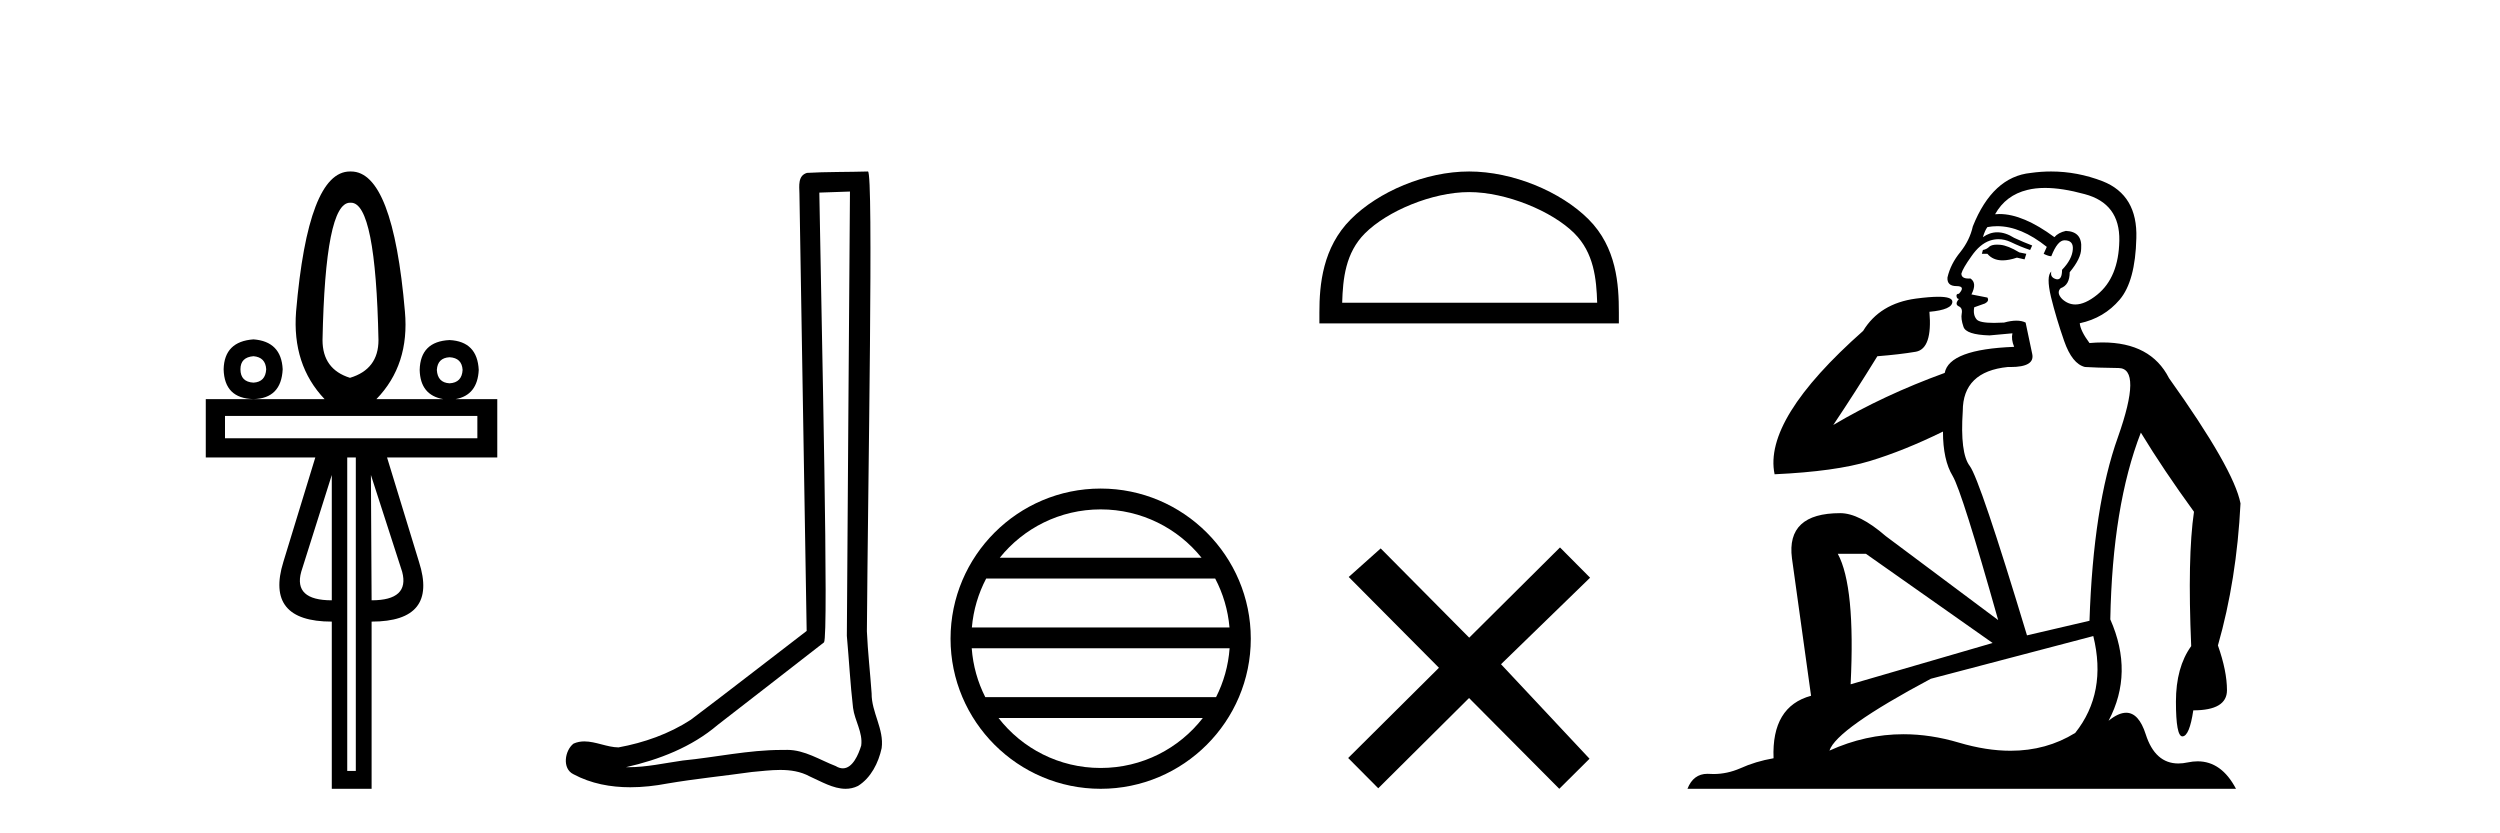
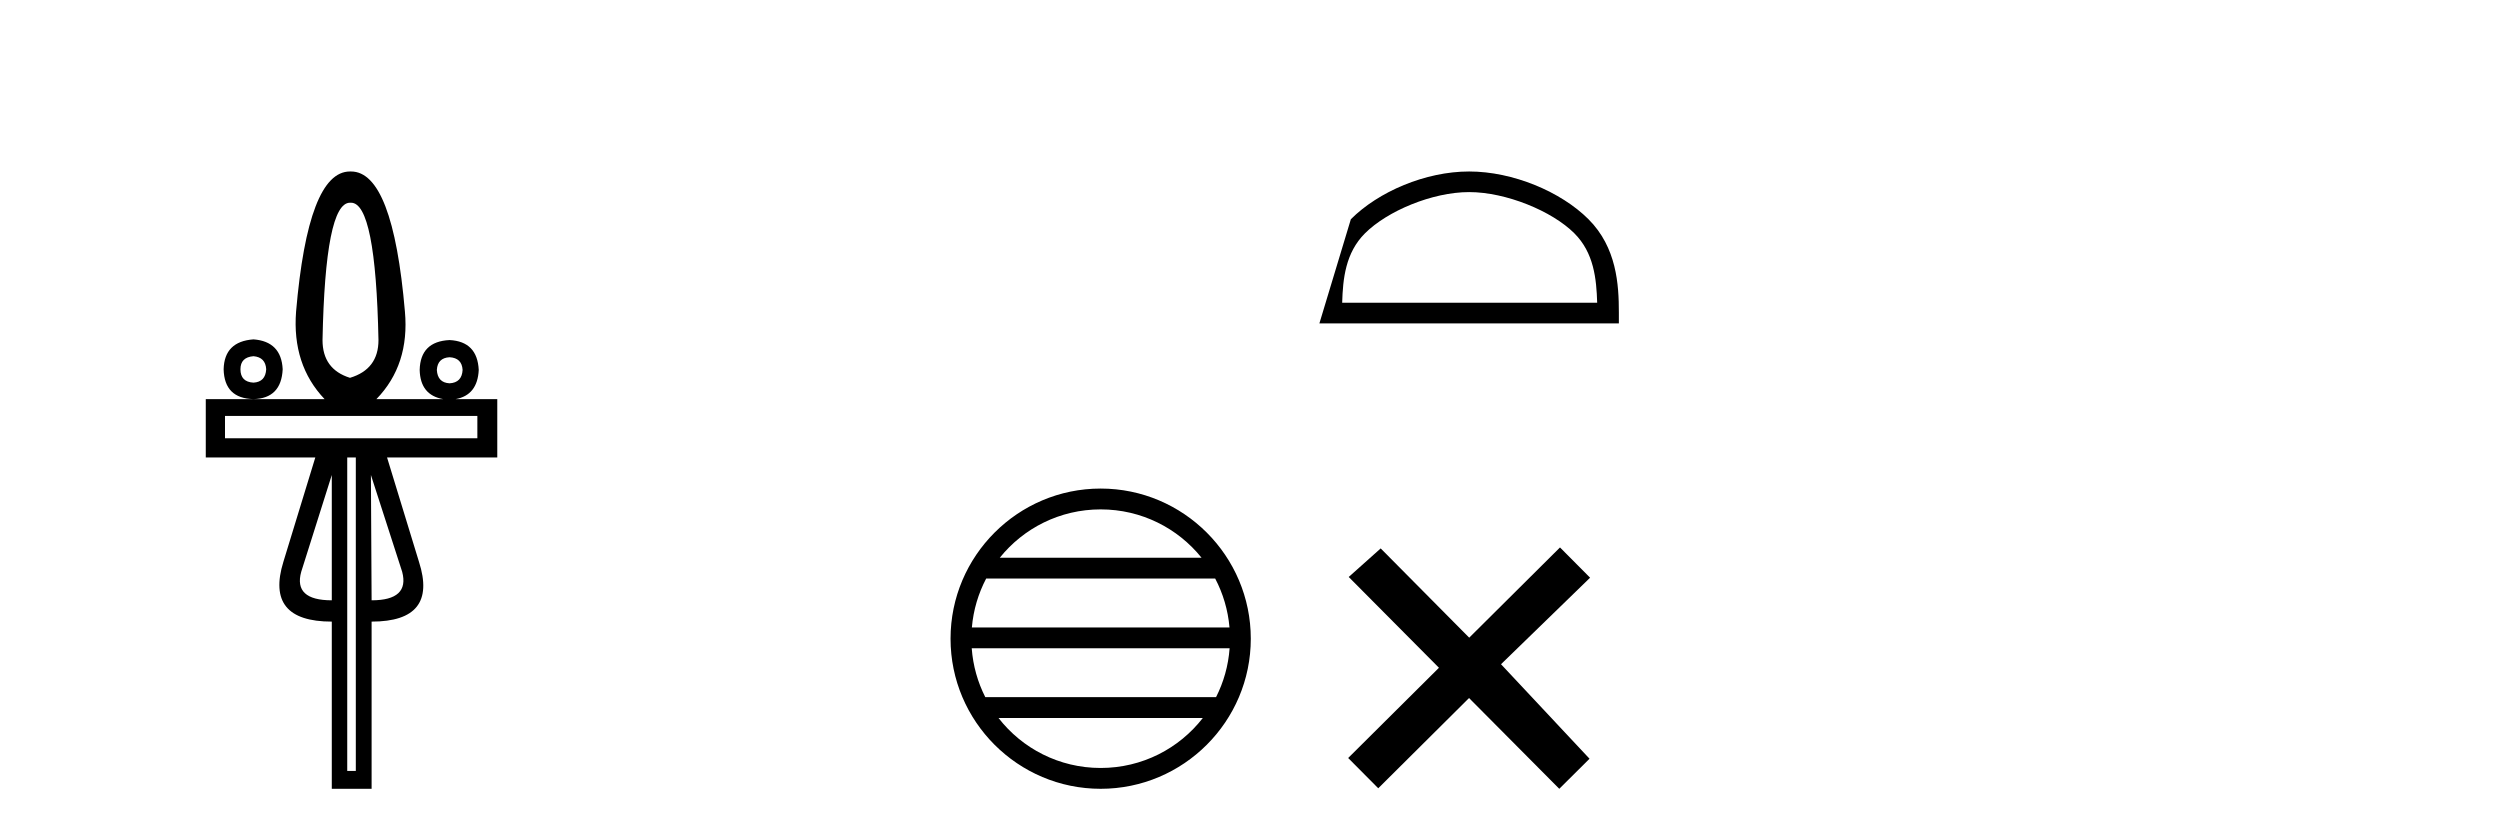
<svg xmlns="http://www.w3.org/2000/svg" width="123.0" height="41.0">
  <path d="M 17.27 9.974 Q 18.486 9.974 18.621 16.731 Q 18.621 18.167 17.219 18.589 Q 15.868 18.167 15.868 16.731 Q 16.003 9.974 17.219 9.974 ZM 12.472 17.525 Q 13.063 17.576 13.097 18.167 Q 13.063 18.792 12.472 18.826 Q 11.83 18.792 11.83 18.167 Q 11.83 17.576 12.472 17.525 ZM 22.118 17.576 Q 22.726 17.609 22.76 18.201 Q 22.726 18.826 22.118 18.859 Q 21.527 18.826 21.493 18.201 Q 21.527 17.609 22.118 17.576 ZM 12.472 16.697 Q 11.036 16.799 11.003 18.167 Q 11.036 19.603 12.472 19.636 Q 13.84 19.603 13.908 18.167 Q 13.84 16.799 12.472 16.697 ZM 23.486 20.464 L 23.486 21.562 L 11.07 21.562 L 11.07 20.464 ZM 16.324 23.37 L 16.324 29.535 Q 14.432 29.535 14.82 28.133 L 16.324 23.37 ZM 18.249 23.37 L 19.787 28.133 Q 20.158 29.535 18.283 29.535 L 18.249 23.37 ZM 17.506 22.508 L 17.506 37.931 L 17.084 37.931 L 17.084 22.508 ZM 17.219 8.437 Q 15.158 8.437 14.567 15.329 Q 14.364 17.947 15.969 19.636 L 10.124 19.636 L 10.124 22.508 L 15.513 22.508 L 13.942 27.643 Q 13.03 30.583 16.324 30.583 L 16.324 38.809 L 18.283 38.809 L 18.283 30.583 Q 21.56 30.583 20.614 27.643 L 19.043 22.508 L 24.466 22.508 L 24.466 19.636 L 22.419 19.636 Q 23.494 19.44 23.554 18.201 Q 23.486 16.799 22.118 16.731 Q 20.682 16.799 20.648 18.201 Q 20.678 19.44 21.803 19.636 L 18.52 19.636 Q 20.158 17.947 19.922 15.329 Q 19.331 8.437 17.27 8.437 Z" style="fill:#000000;stroke:none" />
-   <path d="M 41.818 9.424 C 41.768 16.711 41.71 23.997 41.665 31.284 C 41.771 32.464 41.833 33.649 41.97 34.826 C 42.05 35.455 42.461 36.041 42.371 36.685 C 42.237 37.12 41.951 37.802 41.469 37.802 C 41.362 37.802 41.245 37.769 41.118 37.691 C 40.337 37.391 39.592 36.894 38.731 36.894 C 38.683 36.894 38.635 36.895 38.587 36.898 C 38.544 36.898 38.501 36.897 38.459 36.897 C 36.822 36.897 35.212 37.259 33.588 37.418 C 32.7 37.544 31.816 37.747 30.915 37.747 C 30.877 37.747 30.839 37.746 30.801 37.745 C 32.426 37.378 34.031 36.757 35.311 35.665 C 37.054 34.31 38.802 32.963 40.541 31.604 C 40.777 31.314 40.429 16.507 40.311 9.476 C 40.813 9.459 41.316 9.441 41.818 9.424 ZM 42.703 8.437 C 42.703 8.437 42.703 8.437 42.703 8.437 C 41.843 8.465 40.561 8.452 39.704 8.506 C 39.246 8.639 39.325 9.152 39.332 9.52 C 39.451 16.694 39.569 23.868 39.688 31.042 C 37.786 32.496 35.9 33.973 33.988 35.412 C 32.918 36.109 31.68 36.543 30.43 36.772 C 29.872 36.766 29.307 36.477 28.751 36.477 C 28.572 36.477 28.395 36.507 28.218 36.586 C 27.789 36.915 27.641 37.817 28.215 38.093 C 29.08 38.557 30.042 38.733 31.011 38.733 C 31.623 38.733 32.237 38.663 32.831 38.55 C 34.211 38.315 35.605 38.178 36.991 37.982 C 37.447 37.942 37.921 37.881 38.387 37.881 C 38.891 37.881 39.386 37.953 39.842 38.201 C 40.389 38.444 40.993 38.809 41.603 38.809 C 41.807 38.809 42.011 38.768 42.214 38.668 C 42.853 38.27 43.221 37.528 43.377 36.81 C 43.506 35.873 42.873 35.044 42.884 34.114 C 42.812 33.096 42.696 32.08 42.651 31.061 C 42.702 23.698 42.986 8.437 42.703 8.437 Z" style="fill:#000000;stroke:none" />
  <path d="M 54.153 25.062 C 56.162 25.062 57.951 25.99 59.116 27.44 L 49.19 27.44 C 50.355 25.99 52.144 25.062 54.153 25.062 ZM 59.788 28.465 C 60.171 29.195 60.417 30.008 60.491 30.87 L 47.816 30.87 C 47.89 30.008 48.136 29.195 48.519 28.465 ZM 60.497 31.895 C 60.434 32.756 60.201 33.568 59.83 34.299 L 48.476 34.299 C 48.105 33.568 47.872 32.756 47.809 31.895 ZM 59.18 35.324 C 58.017 36.822 56.199 37.784 54.153 37.784 C 52.107 37.784 50.289 36.822 49.126 35.324 ZM 54.153 24.037 C 50.081 24.037 46.767 27.352 46.767 31.424 C 46.767 35.495 50.081 38.809 54.153 38.809 C 58.225 38.809 61.539 35.495 61.539 31.424 C 61.539 27.352 58.225 24.037 54.153 24.037 Z" style="fill:#000000;stroke:none" />
-   <path d="M 72.281 9.451 C 74.093 9.451 76.362 10.382 77.459 11.48 C 78.42 12.44 78.545 13.713 78.581 14.896 L 66.035 14.896 C 66.07 13.713 66.196 12.44 67.156 11.48 C 68.254 10.382 70.469 9.451 72.281 9.451 ZM 72.281 8.437 C 70.131 8.437 67.818 9.43 66.462 10.786 C 65.072 12.176 64.914 14.007 64.914 15.377 L 64.914 15.911 L 79.648 15.911 L 79.648 15.377 C 79.648 14.007 79.544 12.176 78.153 10.786 C 76.798 9.43 74.431 8.437 72.281 8.437 Z" style="fill:#000000;stroke:none" />
+   <path d="M 72.281 9.451 C 74.093 9.451 76.362 10.382 77.459 11.48 C 78.42 12.44 78.545 13.713 78.581 14.896 L 66.035 14.896 C 66.07 13.713 66.196 12.44 67.156 11.48 C 68.254 10.382 70.469 9.451 72.281 9.451 ZM 72.281 8.437 C 70.131 8.437 67.818 9.43 66.462 10.786 L 64.914 15.911 L 79.648 15.911 L 79.648 15.377 C 79.648 14.007 79.544 12.176 78.153 10.786 C 76.798 9.43 74.431 8.437 72.281 8.437 Z" style="fill:#000000;stroke:none" />
  <path d="M 72.285 31.374 L 67.93 26.982 L 66.357 28.387 L 70.796 32.854 L 66.33 37.294 L 67.81 38.783 L 72.277 34.343 L 76.716 38.809 L 78.205 37.33 L 73.85 32.68 L 78.232 28.423 L 76.752 26.934 L 72.285 31.374 Z" style="fill:#000000;stroke:none" />
-   <path d="M 98.257 12.036 Q 98.003 12.036 97.883 12.129 Q 97.747 12.266 97.559 12.3 L 97.507 12.488 L 97.781 12.488 Q 98.051 12.81 98.529 12.81 Q 98.837 12.81 99.233 12.676 L 99.608 12.761 L 99.694 12.488 L 99.352 12.419 Q 98.789 12.078 98.413 12.044 Q 98.329 12.036 98.257 12.036 ZM 100.616 9.246 Q 101.455 9.246 102.563 9.55 Q 104.306 10.011 104.271 11.839 Q 104.237 13.649 103.178 14.503 Q 102.585 14.98 102.107 14.98 Q 101.747 14.98 101.453 14.708 Q 101.163 14.401 101.385 14.179 Q 101.829 14.025 101.829 13.393 Q 102.393 12.71 102.393 12.232 Q 102.461 11.395 101.641 11.36 Q 101.265 11.446 101.077 11.668 Q 99.534 10.53 98.375 10.53 Q 98.264 10.53 98.157 10.541 L 98.157 10.541 Q 98.686 9.601 99.745 9.345 Q 100.136 9.246 100.616 9.246 ZM 98.262 11.128 Q 99.429 11.128 100.702 12.146 L 100.548 12.488 Q 100.787 12.607 100.924 12.607 Q 101.231 11.822 101.573 11.822 Q 102.017 11.822 101.983 12.266 Q 101.948 12.761 101.453 13.274 Q 101.453 13.743 101.225 13.743 Q 101.196 13.743 101.163 13.735 Q 100.855 13.649 100.924 13.359 L 100.924 13.359 Q 100.667 13.581 100.907 14.606 Q 101.163 15.648 101.556 16.775 Q 101.948 17.902 102.58 18.056 Q 103.076 18.09 104.237 18.107 Q 105.399 18.124 104.203 21.506 Q 102.99 24.888 102.803 30.542 L 99.728 31.26 Q 97.405 23.573 96.91 22.924 Q 96.431 22.292 96.568 20.225 Q 96.568 18.278 98.789 18.056 Q 98.853 18.058 98.914 18.058 Q 100.131 18.058 99.984 17.407 Q 99.848 16.741 99.66 15.87 Q 99.472 15.776 99.207 15.776 Q 98.942 15.776 98.601 15.87 Q 98.327 15.886 98.108 15.886 Q 97.395 15.886 97.251 15.716 Q 97.063 15.494 97.132 15.118 L 97.661 14.93 Q 97.883 14.811 97.781 14.64 L 96.995 14.486 Q 97.285 13.923 96.944 13.701 Q 96.894 13.704 96.851 13.704 Q 96.5 13.704 96.5 13.461 Q 96.568 13.205 96.995 12.607 Q 97.405 12.01 97.9 11.839 Q 98.114 11.768 98.327 11.768 Q 98.626 11.768 98.925 11.907 Q 99.421 12.146 99.882 12.3 L 99.984 12.078 Q 99.574 11.924 99.096 11.702 Q 98.664 11.429 98.268 11.429 Q 97.897 11.429 97.559 11.668 Q 97.661 11.326 97.781 11.173 Q 98.019 11.128 98.262 11.128 ZM 91.802 27.246 L 98.037 31.635 L 91.051 33.668 Q 91.29 28.851 90.419 27.246 ZM 102.99 31.294 Q 103.674 34.078 102.102 36.059 Q 100.684 36.937 98.919 36.937 Q 97.729 36.937 96.38 36.538 Q 94.99 36.124 93.651 36.124 Q 91.781 36.124 90.009 36.93 Q 90.351 35.871 94.997 33.395 L 102.99 31.294 ZM 100.915 8.437 Q 100.419 8.437 99.916 8.508 Q 98.037 8.696 97.063 11.138 Q 96.91 11.822 96.448 12.402 Q 95.97 12.983 95.816 13.649 Q 95.782 14.076 96.261 14.076 Q 96.722 14.076 96.38 14.452 Q 96.243 14.452 96.261 14.572 Q 96.278 14.708 96.38 14.708 Q 96.158 14.965 96.363 15.067 Q 96.568 15.152 96.517 15.426 Q 96.466 15.682 96.602 16.075 Q 96.722 16.468 97.883 16.502 L 99.011 16.399 L 99.011 16.399 Q 98.942 16.69 99.096 17.065 Q 95.902 17.185 95.68 18.347 Q 92.674 19.44 90.197 20.909 Q 91.239 19.354 92.366 17.527 Q 93.459 17.441 94.262 17.305 Q 95.082 17.151 94.928 15.34 Q 96.056 15.238 96.056 14.845 Q 96.056 14.601 95.363 14.601 Q 94.941 14.601 94.262 14.691 Q 92.486 14.93 91.666 16.28 Q 86.747 20.635 87.31 23.334 Q 90.299 23.197 91.99 22.685 Q 93.681 22.173 95.594 21.233 Q 95.594 22.634 96.073 23.42 Q 96.534 24.205 98.31 30.508 L 92.776 26.374 Q 91.478 25.247 90.539 25.247 Q 87.874 25.247 88.164 27.468 L 89.104 34.232 Q 87.157 34.761 87.259 37.306 Q 86.371 37.46 85.619 37.802 Q 84.97 38.082 84.308 38.082 Q 84.204 38.082 84.099 38.075 Q 84.052 38.072 84.007 38.072 Q 83.312 38.072 83.023 38.809 L 110.011 38.809 Q 109.299 37.457 108.125 37.457 Q 107.89 37.457 107.636 37.511 Q 107.394 37.563 107.176 37.563 Q 106.029 37.563 105.57 36.128 Q 105.23 35.067 104.607 35.067 Q 104.227 35.067 103.742 35.461 Q 104.989 33.104 103.827 30.474 Q 103.93 24.888 105.33 21.284 Q 106.441 23.112 107.944 25.179 Q 107.619 27.399 107.807 31.789 Q 107.056 32.831 107.056 34.522 Q 107.056 36.23 107.374 36.23 Q 107.377 36.23 107.38 36.23 Q 107.722 36.213 107.91 34.949 Q 109.567 34.949 109.567 33.958 Q 109.567 33.019 109.122 31.755 Q 110.045 28.527 110.233 24.769 Q 109.908 23.078 106.714 18.603 Q 105.822 16.848 103.443 16.848 Q 103.135 16.848 102.803 16.878 Q 102.358 16.28 102.324 15.904 Q 103.52 15.648 104.289 14.742 Q 105.057 13.837 105.108 11.719 Q 105.177 9.601 103.452 8.918 Q 102.206 8.437 100.915 8.437 Z" style="fill:#000000;stroke:none" />
</svg>